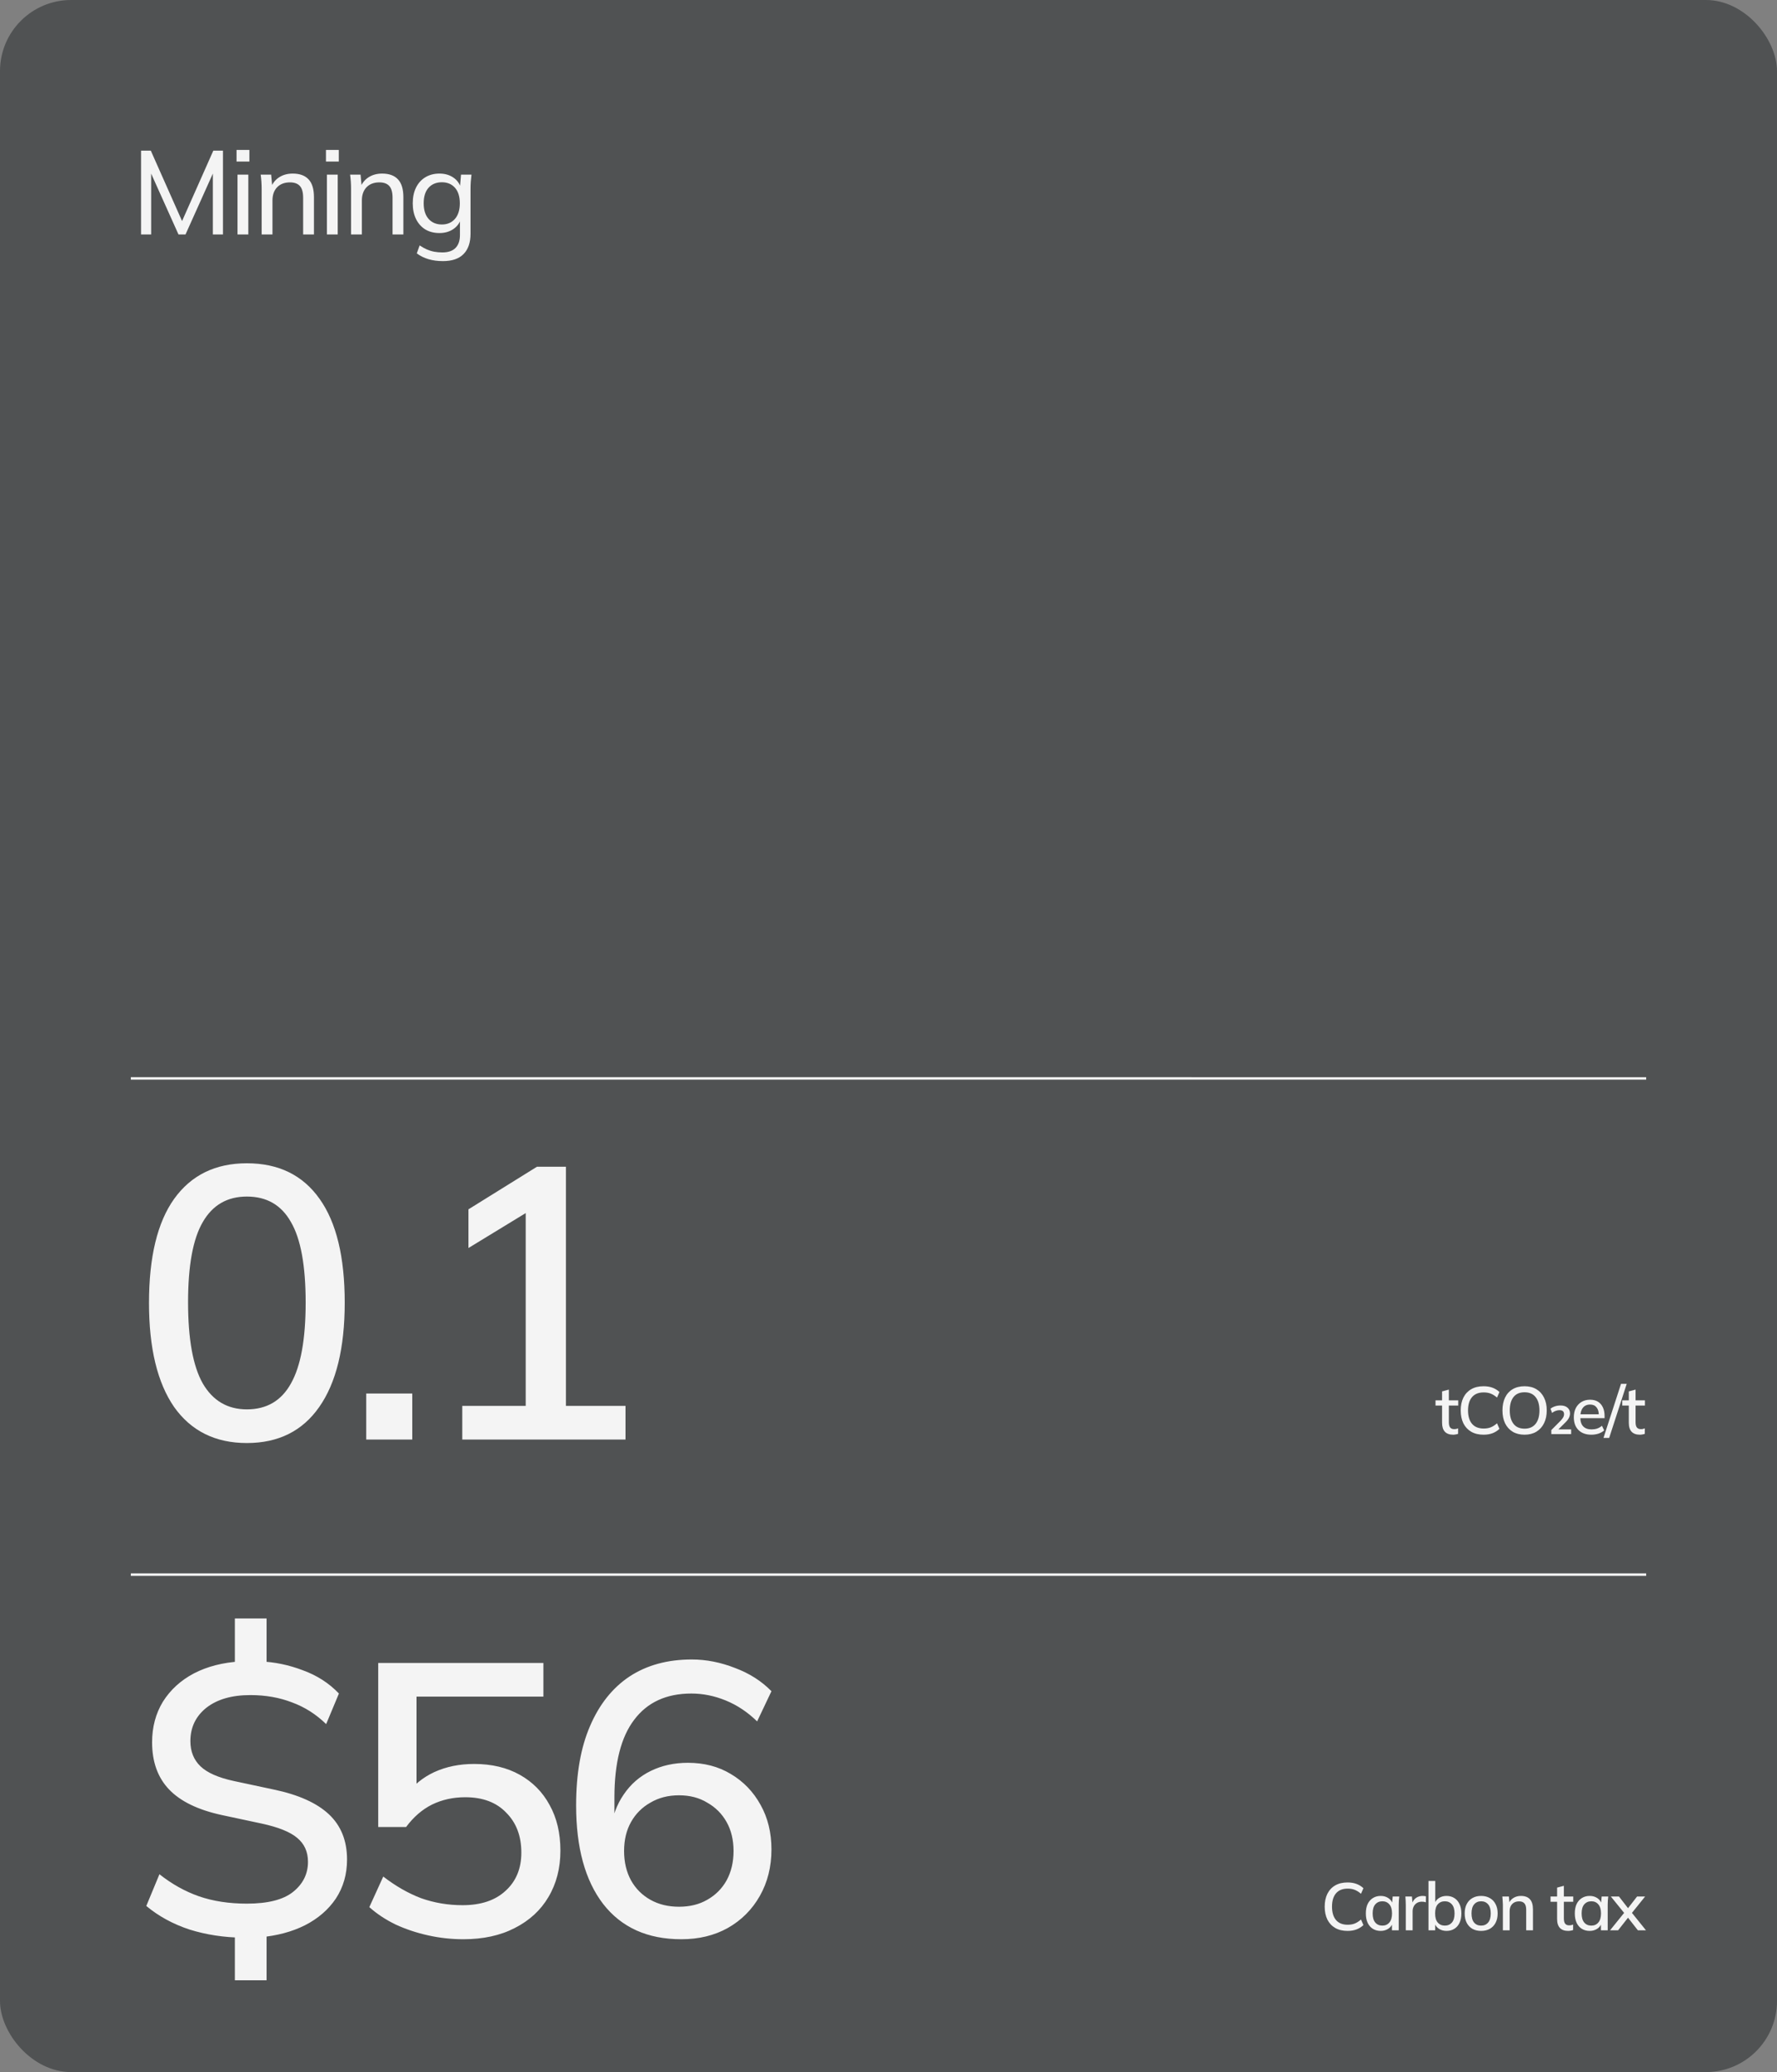
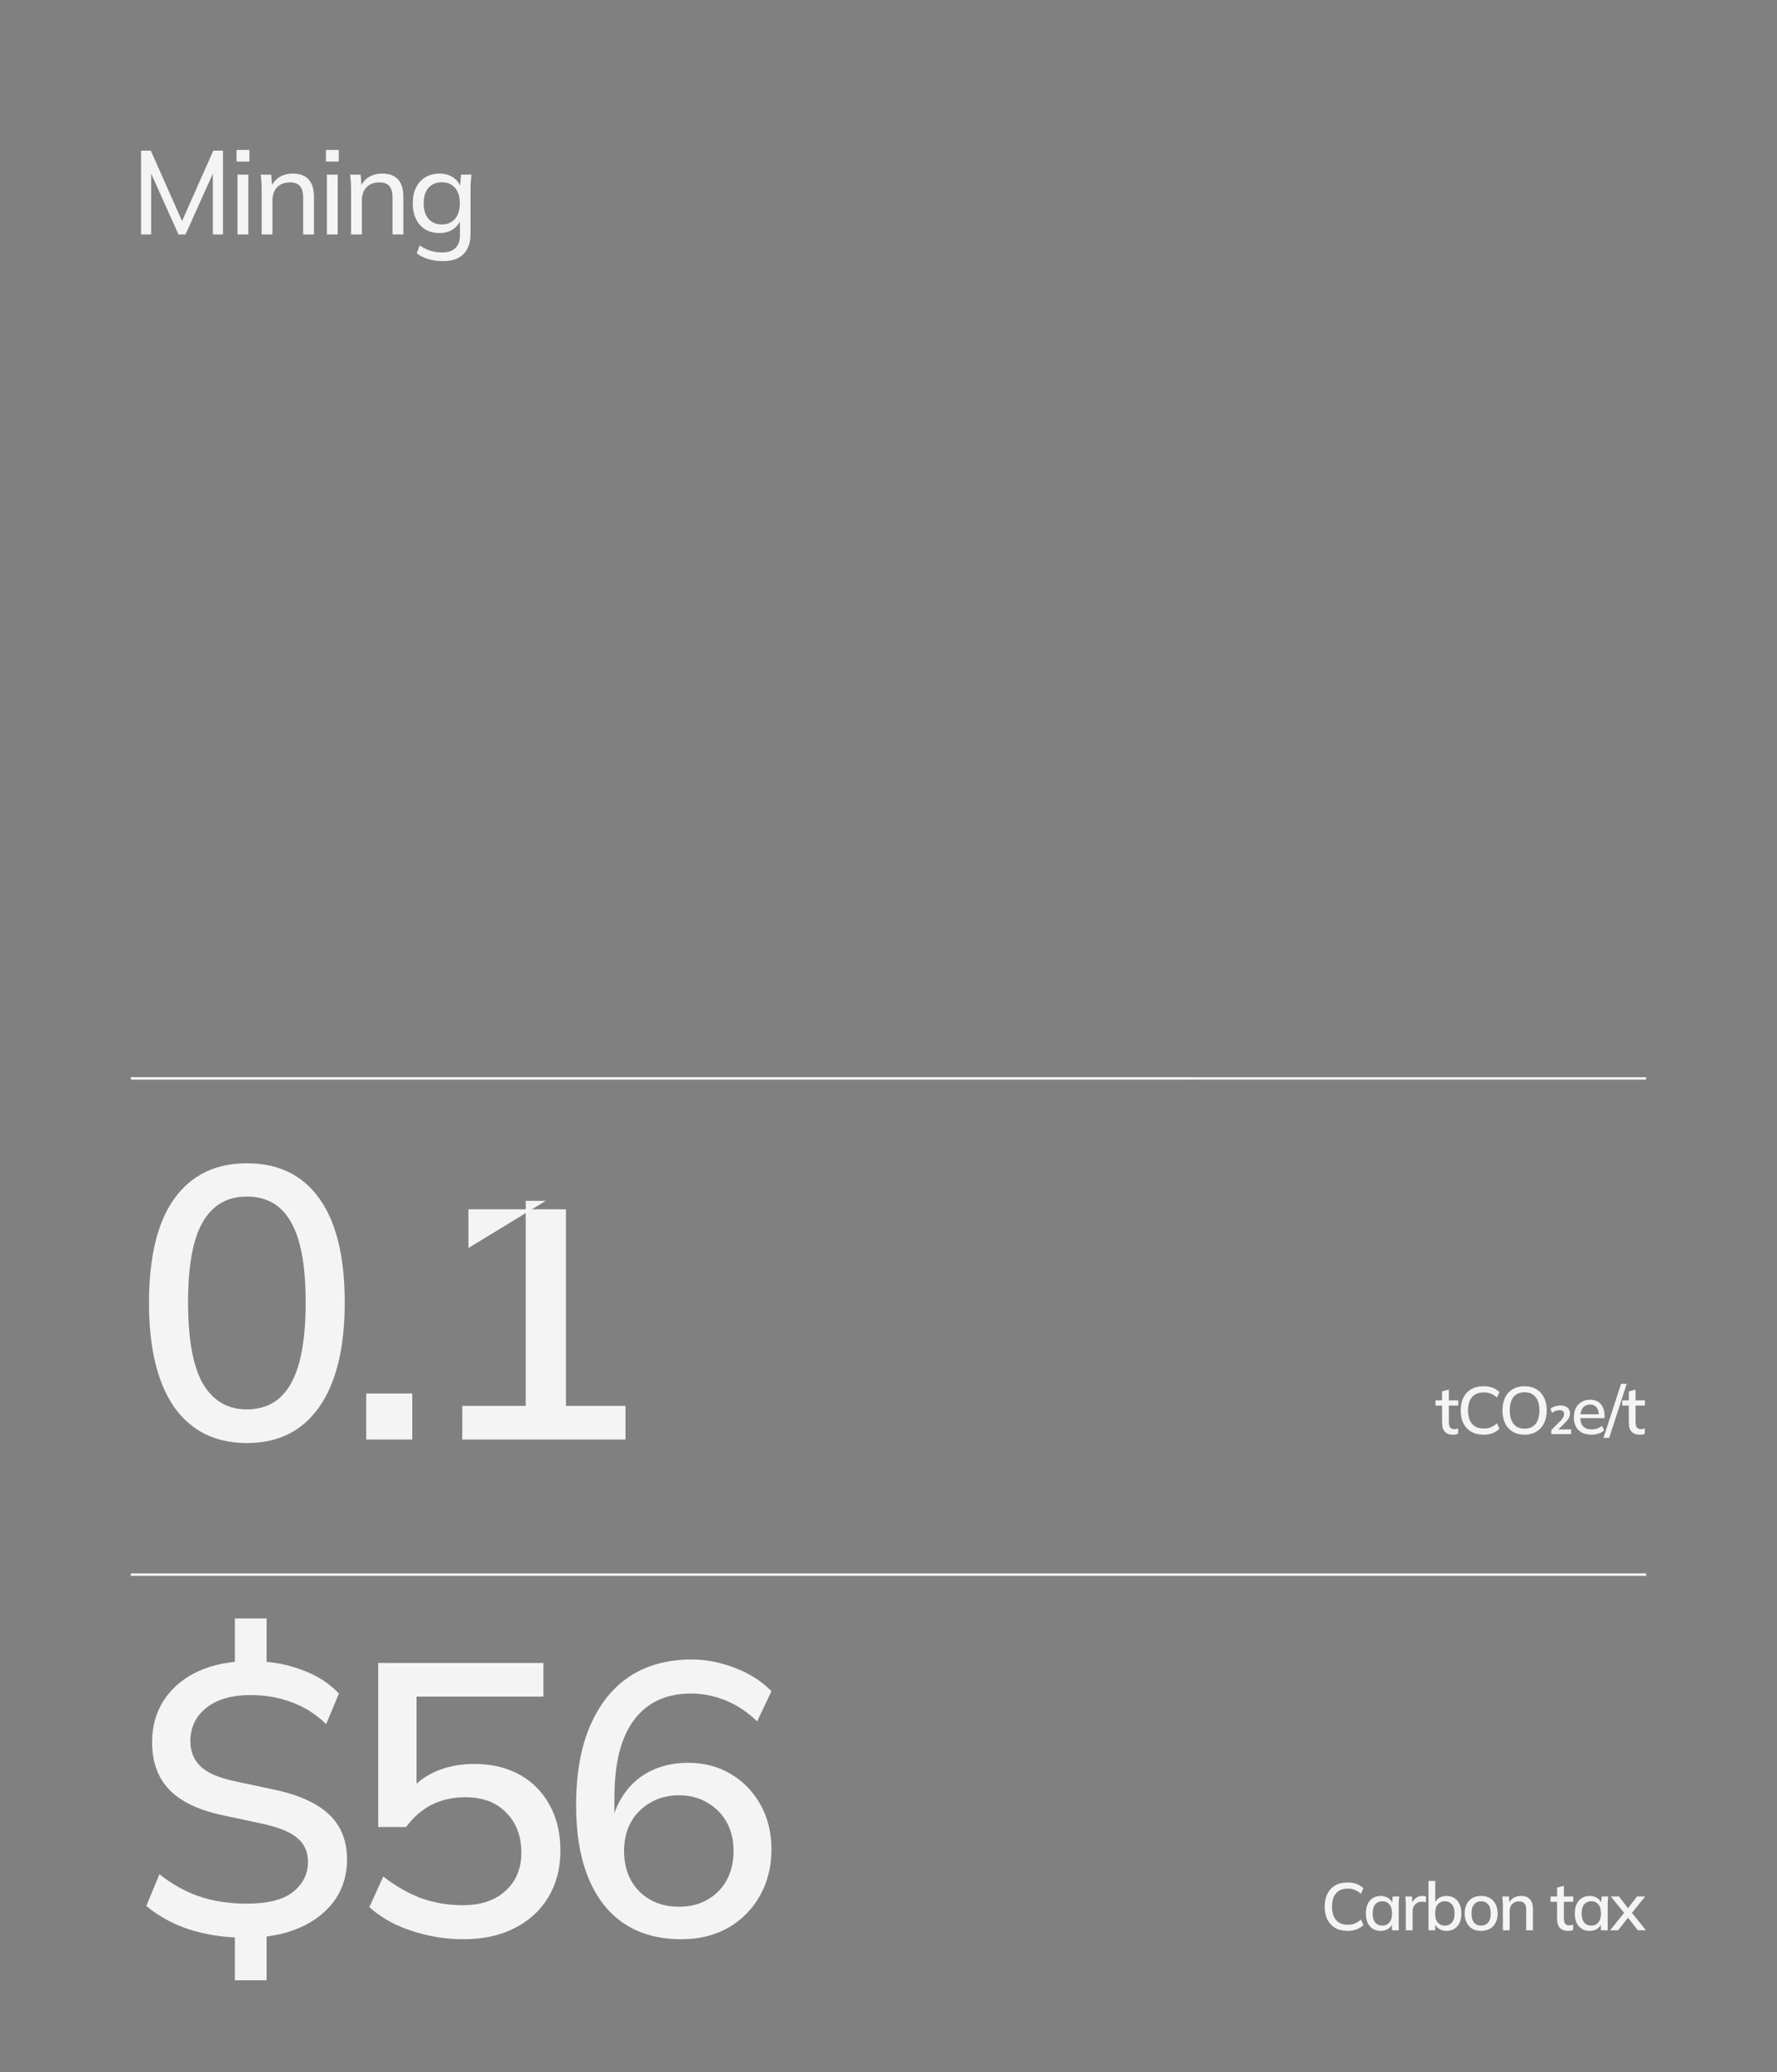
<svg xmlns="http://www.w3.org/2000/svg" width="326" height="380" viewBox="0 0 326 380" fill="none">
  <rect x="0" y="0" width="326" height="380" fill="#808080" stroke="none" />
-   <rect width="326" height="380" rx="13.05" fill="#444648" fill-opacity="0.8" />
  <path d="M25.876 43V27.624H27.664L33.727 41.277H33.073L39.136 27.624H40.903V43H39.049V30.328H39.725L34.033 43H32.746L27.053 30.328H27.73V43H25.876ZM43.571 43V32.03H45.555V43H43.571ZM43.396 29.631V27.493H45.752V29.631H43.396ZM48.002 43V34.625C48.002 34.203 47.987 33.774 47.958 33.338C47.929 32.902 47.885 32.466 47.827 32.03H49.746L49.965 34.385H49.703C50.037 33.556 50.553 32.924 51.251 32.488C51.949 32.051 52.764 31.833 53.694 31.833C54.988 31.833 55.962 32.19 56.617 32.902C57.271 33.6 57.598 34.69 57.598 36.173V43H55.613V36.282C55.613 35.279 55.417 34.559 55.025 34.123C54.632 33.673 54.021 33.447 53.193 33.447C52.204 33.447 51.419 33.745 50.837 34.341C50.27 34.938 49.986 35.745 49.986 36.762V43H48.002ZM59.972 43V32.03H61.957V43H59.972ZM59.798 29.631V27.493H62.154V29.631H59.798ZM64.403 43V34.625C64.403 34.203 64.389 33.774 64.36 33.338C64.331 32.902 64.287 32.466 64.229 32.03H66.148L66.366 34.385H66.105C66.439 33.556 66.955 32.924 67.653 32.488C68.351 32.051 69.165 31.833 70.096 31.833C71.39 31.833 72.364 32.19 73.019 32.902C73.673 33.6 74 34.69 74 36.173V43H72.015V36.282C72.015 35.279 71.819 34.559 71.426 34.123C71.034 33.673 70.423 33.447 69.594 33.447C68.606 33.447 67.82 33.745 67.239 34.341C66.672 34.938 66.388 35.745 66.388 36.762V43H64.403ZM81.26 47.885C80.3 47.885 79.421 47.769 78.621 47.536C77.821 47.304 77.101 46.948 76.462 46.468L76.985 45.007C77.436 45.312 77.879 45.559 78.315 45.748C78.752 45.937 79.202 46.075 79.668 46.163C80.147 46.25 80.642 46.293 81.151 46.293C82.227 46.293 83.034 46.017 83.572 45.465C84.11 44.912 84.379 44.127 84.379 43.109V40.034H84.597C84.364 40.863 83.884 41.524 83.157 42.019C82.445 42.498 81.602 42.738 80.627 42.738C79.639 42.738 78.773 42.52 78.032 42.084C77.305 41.633 76.738 41.001 76.331 40.187C75.924 39.358 75.72 38.391 75.72 37.286C75.72 36.166 75.924 35.199 76.331 34.385C76.738 33.571 77.305 32.946 78.032 32.509C78.773 32.059 79.639 31.833 80.627 31.833C81.602 31.833 82.445 32.073 83.157 32.553C83.87 33.033 84.342 33.694 84.575 34.538L84.379 34.341L84.575 32.03H86.494C86.451 32.466 86.407 32.902 86.363 33.338C86.334 33.774 86.32 34.203 86.32 34.625V42.869C86.32 44.498 85.891 45.741 85.033 46.599C84.19 47.456 82.932 47.885 81.26 47.885ZM81.064 41.168C82.067 41.168 82.866 40.826 83.463 40.143C84.059 39.459 84.357 38.507 84.357 37.286C84.357 36.05 84.059 35.097 83.463 34.429C82.866 33.76 82.067 33.425 81.064 33.425C80.046 33.425 79.231 33.76 78.621 34.429C78.025 35.097 77.727 36.05 77.727 37.286C77.727 38.507 78.025 39.459 78.621 40.143C79.231 40.826 80.046 41.168 81.064 41.168Z" fill="#F4F4F4" />
  <line x1="24" y1="197.771" x2="302" y2="197.772" stroke="#F4F4F4" stroke-width="0.457" />
-   <path d="M45.288 264.639C39.517 264.639 35.07 262.439 31.948 258.039C28.873 253.592 27.335 247.23 27.335 238.951C27.335 230.53 28.873 224.167 31.948 219.862C35.07 215.51 39.517 213.334 45.288 213.334C51.107 213.334 55.554 215.51 58.629 219.862C61.704 224.167 63.241 230.506 63.241 238.88C63.241 247.206 61.68 253.592 58.558 258.039C55.483 262.439 51.06 264.639 45.288 264.639ZM45.288 258.465C48.931 258.465 51.627 256.88 53.378 253.711C55.175 250.541 56.074 245.597 56.074 238.88C56.074 232.115 55.175 227.195 53.378 224.12C51.627 220.998 48.931 219.437 45.288 219.437C41.693 219.437 38.996 220.998 37.199 224.12C35.401 227.195 34.502 232.091 34.502 238.809C34.502 245.574 35.401 250.541 37.199 253.711C39.044 256.88 41.74 258.465 45.288 258.465ZM67.188 264V255.556H75.632V264H67.188ZM84.807 264V257.826H96.445V220.217H100.135L85.943 228.874V221.778L98.503 213.973H103.825V257.826H114.753V264H84.807Z" fill="#F4F4F4" />
+   <path d="M45.288 264.639C39.517 264.639 35.07 262.439 31.948 258.039C28.873 253.592 27.335 247.23 27.335 238.951C27.335 230.53 28.873 224.167 31.948 219.862C35.07 215.51 39.517 213.334 45.288 213.334C51.107 213.334 55.554 215.51 58.629 219.862C61.704 224.167 63.241 230.506 63.241 238.88C63.241 247.206 61.68 253.592 58.558 258.039C55.483 262.439 51.06 264.639 45.288 264.639ZM45.288 258.465C48.931 258.465 51.627 256.88 53.378 253.711C55.175 250.541 56.074 245.597 56.074 238.88C56.074 232.115 55.175 227.195 53.378 224.12C51.627 220.998 48.931 219.437 45.288 219.437C41.693 219.437 38.996 220.998 37.199 224.12C35.401 227.195 34.502 232.091 34.502 238.809C34.502 245.574 35.401 250.541 37.199 253.711C39.044 256.88 41.74 258.465 45.288 258.465ZM67.188 264V255.556H75.632V264H67.188ZM84.807 264V257.826H96.445V220.217H100.135L85.943 228.874V221.778H103.825V257.826H114.753V264H84.807Z" fill="#F4F4F4" />
  <path d="M266.597 263.111C265.925 263.111 265.417 262.93 265.073 262.57C264.729 262.201 264.557 261.652 264.557 260.923V257.764H263.353V256.806H264.557V255.171L265.798 254.839V256.806H267.519V257.764H265.798V260.812C265.798 261.271 265.88 261.599 266.044 261.796C266.208 261.992 266.446 262.091 266.757 262.091C266.913 262.091 267.048 262.078 267.162 262.054C267.285 262.021 267.396 261.984 267.494 261.943V262.951C267.371 263 267.228 263.037 267.064 263.061C266.9 263.094 266.745 263.111 266.597 263.111ZM272.168 263.111C271.283 263.111 270.529 262.93 269.907 262.57C269.284 262.209 268.805 261.697 268.469 261.034C268.141 260.362 267.977 259.571 267.977 258.662C267.977 257.752 268.141 256.966 268.469 256.302C268.805 255.638 269.284 255.126 269.907 254.766C270.529 254.405 271.283 254.225 272.168 254.225C272.782 254.225 273.331 254.315 273.815 254.495C274.298 254.676 274.72 254.938 275.081 255.282L274.638 256.302C274.245 255.966 273.86 255.724 273.483 255.577C273.114 255.429 272.684 255.356 272.193 255.356C271.258 255.356 270.546 255.642 270.054 256.216C269.562 256.789 269.317 257.605 269.317 258.662C269.317 259.719 269.562 260.538 270.054 261.12C270.546 261.693 271.258 261.98 272.193 261.98C272.684 261.98 273.114 261.906 273.483 261.759C273.86 261.611 274.245 261.365 274.638 261.021L275.081 262.041C274.72 262.385 274.298 262.652 273.815 262.84C273.331 263.02 272.782 263.111 272.168 263.111ZM275.635 258.662C275.635 257.752 275.795 256.966 276.114 256.302C276.434 255.638 276.897 255.126 277.503 254.766C278.117 254.405 278.847 254.225 279.69 254.225C280.526 254.225 281.247 254.405 281.854 254.766C282.46 255.126 282.927 255.638 283.255 256.302C283.591 256.966 283.758 257.748 283.758 258.649C283.758 259.559 283.591 260.349 283.255 261.021C282.927 261.685 282.456 262.201 281.841 262.57C281.235 262.93 280.518 263.111 279.69 263.111C278.847 263.111 278.121 262.93 277.515 262.57C276.909 262.201 276.442 261.685 276.114 261.021C275.795 260.349 275.635 259.563 275.635 258.662ZM276.974 258.662C276.974 259.71 277.204 260.53 277.663 261.12C278.121 261.71 278.797 262.005 279.69 262.005C280.559 262.005 281.231 261.714 281.706 261.132C282.181 260.542 282.419 259.719 282.419 258.662C282.419 257.605 282.181 256.785 281.706 256.204C281.239 255.622 280.567 255.331 279.69 255.331C278.797 255.331 278.121 255.622 277.663 256.204C277.204 256.785 276.974 257.605 276.974 258.662ZM284.598 263V262.263L286.294 260.554C286.515 260.317 286.675 260.108 286.773 259.928C286.88 259.739 286.933 259.542 286.933 259.338C286.933 258.854 286.65 258.612 286.085 258.612C285.864 258.612 285.63 258.658 285.384 258.748C285.139 258.838 284.921 258.961 284.733 259.116L284.45 258.342C284.672 258.162 284.942 258.018 285.262 257.912C285.581 257.805 285.925 257.752 286.294 257.752C286.826 257.752 287.248 257.883 287.56 258.145C287.871 258.408 288.027 258.764 288.027 259.215C288.027 259.493 287.957 259.768 287.818 260.038C287.687 260.3 287.47 260.579 287.166 260.874L285.765 262.263V262.14H288.236V263H284.598ZM291.946 263.111C290.946 263.111 290.16 262.828 289.586 262.263C289.013 261.697 288.726 260.915 288.726 259.915C288.726 259.268 288.849 258.703 289.095 258.219C289.349 257.736 289.697 257.363 290.139 257.101C290.59 256.83 291.11 256.695 291.7 256.695C292.282 256.695 292.769 256.818 293.163 257.064C293.556 257.31 293.855 257.658 294.06 258.109C294.265 258.551 294.367 259.075 294.367 259.682V260.075H289.697V259.362H293.519L293.31 259.522C293.31 258.907 293.171 258.432 292.892 258.096C292.622 257.752 292.228 257.58 291.712 257.58C291.139 257.58 290.696 257.781 290.385 258.182C290.074 258.576 289.918 259.12 289.918 259.817V259.94C289.918 260.669 290.094 261.218 290.446 261.587C290.807 261.955 291.315 262.14 291.97 262.14C292.331 262.14 292.667 262.091 292.978 261.992C293.298 261.886 293.601 261.714 293.888 261.476L294.293 262.324C294.006 262.578 293.658 262.775 293.249 262.914C292.839 263.045 292.405 263.111 291.946 263.111ZM295.212 263.701H294.167L297.387 253.782H298.432L295.212 263.701ZM300.854 263.111C300.182 263.111 299.674 262.93 299.33 262.57C298.985 262.201 298.813 261.652 298.813 260.923V257.764H297.609V256.806H298.813V255.171L300.055 254.839V256.806H301.775V257.764H300.055V260.812C300.055 261.271 300.137 261.599 300.301 261.796C300.464 261.992 300.702 262.091 301.013 262.091C301.169 262.091 301.304 262.078 301.419 262.054C301.542 262.021 301.652 261.984 301.751 261.943V262.951C301.628 263 301.484 263.037 301.321 263.061C301.157 263.094 301.001 263.111 300.854 263.111Z" fill="#F4F4F4" />
  <line x1="24" y1="288.771" x2="302" y2="288.772" stroke="#F4F4F4" stroke-width="0.457" />
  <path d="M43.089 363.161V354.007L44.508 355.355C41.054 355.307 37.814 354.811 34.786 353.865C31.758 352.871 29.109 351.428 26.838 349.536L29.251 343.717C31.522 345.515 33.934 346.863 36.489 347.762C39.091 348.661 42.024 349.11 45.288 349.11C49.12 349.11 51.935 348.401 53.733 346.981C55.578 345.515 56.5 343.67 56.5 341.446C56.5 339.601 55.838 338.135 54.513 337.047C53.236 335.959 51.06 335.084 47.985 334.421L40.676 332.86C36.324 331.914 33.107 330.353 31.025 328.177C28.944 326.001 27.903 323.115 27.903 319.52C27.903 316.728 28.565 314.245 29.89 312.069C31.262 309.893 33.154 308.166 35.567 306.889C38.027 305.611 40.889 304.878 44.153 304.689L43.089 305.682V296.812H48.907V305.682L47.701 304.689C50.35 304.783 52.976 305.327 55.578 306.321C58.179 307.267 60.379 308.686 62.177 310.578L59.835 316.184C57.99 314.387 55.909 313.062 53.591 312.211C51.273 311.312 48.718 310.862 45.927 310.862C42.521 310.862 39.824 311.643 37.837 313.204C35.898 314.765 34.928 316.799 34.928 319.307C34.928 321.199 35.543 322.736 36.773 323.919C38.003 325.102 40.037 326.001 42.876 326.616L50.185 328.177C54.726 329.123 58.108 330.637 60.332 332.718C62.555 334.8 63.667 337.567 63.667 341.021C63.667 343.717 62.981 346.106 61.609 348.188C60.237 350.222 58.345 351.854 55.932 353.084C53.567 354.267 50.823 355 47.701 355.284L48.907 353.936V363.161H43.089ZM84.999 355.639C82.823 355.639 80.67 355.402 78.541 354.929C76.412 354.456 74.425 353.794 72.581 352.942C70.736 352.043 69.127 350.979 67.755 349.749L70.31 344.143C72.581 345.893 74.898 347.218 77.264 348.117C79.677 348.968 82.207 349.394 84.857 349.394C88.216 349.394 90.841 348.519 92.733 346.769C94.673 345.018 95.643 342.676 95.643 339.743C95.643 336.716 94.72 334.279 92.875 332.434C91.078 330.542 88.57 329.596 85.353 329.596C83.13 329.596 81.096 330.045 79.251 330.944C77.453 331.843 75.868 333.215 74.496 335.06H69.387V304.973H99.688V311.146H76.412V329.17H74.567C75.845 327.373 77.548 325.977 79.677 324.984C81.853 323.99 84.289 323.493 86.986 323.493C90.202 323.493 92.994 324.156 95.359 325.48C97.724 326.805 99.546 328.65 100.823 331.015C102.148 333.381 102.81 336.172 102.81 339.389C102.81 342.605 102.077 345.444 100.61 347.904C99.191 350.317 97.133 352.209 94.436 353.581C91.787 354.953 88.641 355.639 84.999 355.639ZM124.993 355.639C118.796 355.639 114.018 353.486 110.659 349.181C107.347 344.876 105.692 338.845 105.692 331.086C105.692 325.315 106.543 320.466 108.246 316.539C109.949 312.565 112.362 309.538 115.484 307.456C118.654 305.375 122.462 304.334 126.909 304.334C129.558 304.334 132.207 304.854 134.856 305.895C137.506 306.889 139.729 308.308 141.527 310.153L138.901 315.688C137.151 313.985 135.235 312.707 133.153 311.856C131.072 311.004 128.967 310.578 126.838 310.578C122.249 310.578 118.748 312.187 116.336 315.404C113.923 318.573 112.717 323.328 112.717 329.667V335.699H112.007C112.338 333.144 113.142 330.944 114.42 329.099C115.697 327.207 117.353 325.764 119.387 324.771C121.421 323.777 123.692 323.28 126.199 323.28C129.18 323.28 131.805 323.966 134.076 325.338C136.394 326.71 138.215 328.603 139.54 331.015C140.864 333.381 141.527 336.101 141.527 339.176C141.527 342.345 140.817 345.184 139.398 347.691C137.979 350.198 136.015 352.162 133.508 353.581C131.048 354.953 128.21 355.639 124.993 355.639ZM124.567 349.678C126.554 349.678 128.281 349.252 129.747 348.401C131.261 347.549 132.444 346.366 133.295 344.853C134.147 343.291 134.573 341.494 134.573 339.46C134.573 337.425 134.147 335.651 133.295 334.137C132.444 332.624 131.261 331.441 129.747 330.589C128.281 329.691 126.554 329.241 124.567 329.241C122.58 329.241 120.83 329.691 119.316 330.589C117.802 331.441 116.619 332.624 115.768 334.137C114.916 335.651 114.491 337.425 114.491 339.46C114.491 341.494 114.916 343.291 115.768 344.853C116.619 346.366 117.802 347.549 119.316 348.401C120.83 349.252 122.58 349.678 124.567 349.678Z" fill="#F4F4F4" />
  <path d="M247.214 354.111C246.329 354.111 245.575 353.93 244.953 353.57C244.33 353.209 243.851 352.697 243.515 352.034C243.187 351.362 243.023 350.571 243.023 349.662C243.023 348.752 243.187 347.966 243.515 347.302C243.851 346.638 244.33 346.126 244.953 345.766C245.575 345.405 246.329 345.225 247.214 345.225C247.828 345.225 248.377 345.315 248.861 345.495C249.344 345.676 249.766 345.938 250.127 346.282L249.684 347.302C249.291 346.966 248.906 346.724 248.529 346.577C248.16 346.429 247.73 346.356 247.239 346.356C246.305 346.356 245.592 346.642 245.1 347.216C244.608 347.789 244.363 348.605 244.363 349.662C244.363 350.719 244.608 351.538 245.1 352.12C245.592 352.693 246.305 352.98 247.239 352.98C247.73 352.98 248.16 352.906 248.529 352.759C248.906 352.611 249.291 352.365 249.684 352.021L250.127 353.041C249.766 353.385 249.344 353.652 248.861 353.84C248.377 354.02 247.828 354.111 247.214 354.111ZM253.297 354.111C252.748 354.111 252.269 353.984 251.859 353.73C251.45 353.476 251.13 353.107 250.901 352.624C250.679 352.14 250.569 351.567 250.569 350.903C250.569 350.231 250.679 349.658 250.901 349.182C251.13 348.707 251.45 348.343 251.859 348.089C252.269 347.826 252.748 347.695 253.297 347.695C253.838 347.695 254.309 347.83 254.71 348.101C255.112 348.371 255.378 348.74 255.509 349.207H255.374L255.497 347.806H256.701C256.677 348.06 256.652 348.314 256.628 348.568C256.611 348.814 256.603 349.055 256.603 349.293V354H255.362V352.624H255.497C255.366 353.082 255.096 353.447 254.686 353.717C254.284 353.98 253.822 354.111 253.297 354.111ZM253.604 353.14C254.137 353.14 254.563 352.951 254.883 352.574C255.21 352.197 255.374 351.64 255.374 350.903C255.374 350.166 255.21 349.612 254.883 349.244C254.563 348.867 254.137 348.678 253.604 348.678C253.064 348.678 252.629 348.867 252.302 349.244C251.982 349.612 251.822 350.166 251.822 350.903C251.822 351.64 251.982 352.197 252.302 352.574C252.621 352.951 253.055 353.14 253.604 353.14ZM257.898 354V349.342C257.898 349.088 257.89 348.834 257.874 348.58C257.865 348.318 257.849 348.06 257.824 347.806H259.029L259.164 349.404H258.967C259.049 349.018 259.189 348.699 259.385 348.445C259.582 348.191 259.82 348.002 260.098 347.88C260.385 347.757 260.684 347.695 260.995 347.695C261.126 347.695 261.237 347.703 261.327 347.72C261.417 347.728 261.507 347.744 261.597 347.769L261.585 348.875C261.446 348.818 261.323 348.785 261.217 348.777C261.118 348.76 260.995 348.752 260.848 348.752C260.487 348.752 260.18 348.834 259.926 348.998C259.672 349.154 259.48 349.367 259.348 349.637C259.217 349.907 259.152 350.198 259.152 350.51V354H257.898ZM265.37 354.111C264.829 354.111 264.358 353.975 263.957 353.705C263.555 353.435 263.289 353.066 263.158 352.599H263.293V354H262.064V344.955H263.305V349.182H263.158C263.297 348.723 263.563 348.363 263.957 348.101C264.358 347.83 264.829 347.695 265.37 347.695C265.919 347.695 266.398 347.826 266.808 348.089C267.218 348.343 267.533 348.711 267.754 349.195C267.984 349.67 268.098 350.243 268.098 350.915C268.098 351.579 267.984 352.152 267.754 352.636C267.533 353.111 267.213 353.476 266.796 353.73C266.386 353.984 265.911 354.111 265.37 354.111ZM265.063 353.14C265.595 353.14 266.025 352.955 266.353 352.587C266.681 352.21 266.845 351.653 266.845 350.915C266.845 350.17 266.681 349.612 266.353 349.244C266.025 348.867 265.595 348.678 265.063 348.678C264.522 348.678 264.088 348.867 263.76 349.244C263.44 349.612 263.281 350.166 263.281 350.903C263.281 351.64 263.44 352.197 263.76 352.574C264.088 352.951 264.522 353.14 265.063 353.14ZM271.716 354.111C271.102 354.111 270.569 353.984 270.118 353.73C269.668 353.467 269.32 353.099 269.074 352.624C268.828 352.14 268.705 351.567 268.705 350.903C268.705 350.239 268.828 349.67 269.074 349.195C269.32 348.711 269.668 348.343 270.118 348.089C270.569 347.826 271.102 347.695 271.716 347.695C272.331 347.695 272.863 347.826 273.314 348.089C273.773 348.343 274.125 348.711 274.371 349.195C274.625 349.67 274.752 350.239 274.752 350.903C274.752 351.567 274.625 352.14 274.371 352.624C274.125 353.099 273.773 353.467 273.314 353.73C272.863 353.984 272.331 354.111 271.716 354.111ZM271.716 353.14C272.257 353.14 272.687 352.951 273.007 352.574C273.326 352.197 273.486 351.64 273.486 350.903C273.486 350.166 273.326 349.612 273.007 349.244C272.687 348.867 272.257 348.678 271.716 348.678C271.184 348.678 270.758 348.867 270.438 349.244C270.118 349.612 269.959 350.166 269.959 350.903C269.959 351.64 270.114 352.197 270.426 352.574C270.745 352.951 271.175 353.14 271.716 353.14ZM275.711 354V349.293C275.711 349.055 275.699 348.814 275.674 348.568C275.658 348.314 275.637 348.06 275.613 347.806H276.817L276.928 349.109H276.78C276.969 348.65 277.26 348.302 277.653 348.064C278.046 347.818 278.501 347.695 279.017 347.695C279.746 347.695 280.295 347.896 280.664 348.297C281.041 348.699 281.229 349.322 281.229 350.166V354H279.988V350.239C279.988 349.69 279.877 349.297 279.656 349.059C279.443 348.814 279.115 348.691 278.673 348.691C278.149 348.691 277.731 348.855 277.419 349.182C277.108 349.502 276.952 349.936 276.952 350.485V354H275.711ZM287.698 354.111C287.027 354.111 286.519 353.93 286.175 353.57C285.83 353.201 285.658 352.652 285.658 351.923V348.764H284.454V347.806H285.658V346.171L286.9 345.839V347.806H288.62V348.764H286.9V351.812C286.9 352.271 286.982 352.599 287.145 352.796C287.309 352.992 287.547 353.091 287.858 353.091C288.014 353.091 288.149 353.078 288.264 353.054C288.387 353.021 288.497 352.984 288.596 352.943V353.951C288.473 354 288.329 354.037 288.165 354.061C288.002 354.094 287.846 354.111 287.698 354.111ZM291.635 354.111C291.086 354.111 290.606 353.984 290.197 353.73C289.787 353.476 289.468 353.107 289.238 352.624C289.017 352.14 288.906 351.567 288.906 350.903C288.906 350.231 289.017 349.658 289.238 349.182C289.468 348.707 289.787 348.343 290.197 348.089C290.606 347.826 291.086 347.695 291.635 347.695C292.175 347.695 292.647 347.83 293.048 348.101C293.45 348.371 293.716 348.74 293.847 349.207H293.712L293.835 347.806H295.039C295.014 348.06 294.99 348.314 294.965 348.568C294.949 348.814 294.941 349.055 294.941 349.293V354H293.699V352.624H293.835C293.704 353.082 293.433 353.447 293.024 353.717C292.622 353.98 292.159 354.111 291.635 354.111ZM291.942 353.14C292.475 353.14 292.901 352.951 293.22 352.574C293.548 352.197 293.712 351.64 293.712 350.903C293.712 350.166 293.548 349.612 293.22 349.244C292.901 348.867 292.475 348.678 291.942 348.678C291.401 348.678 290.967 348.867 290.639 349.244C290.32 349.612 290.16 350.166 290.16 350.903C290.16 351.64 290.32 352.197 290.639 352.574C290.959 352.951 291.393 353.14 291.942 353.14ZM295.375 354L298.19 350.51V351.1L295.523 347.806H297.01L298.89 350.227H298.448L300.328 347.806H301.803L299.161 351.087V350.522L301.963 354H300.476L298.448 351.407H298.89L296.85 354H295.375Z" fill="#F4F4F4" />
</svg>